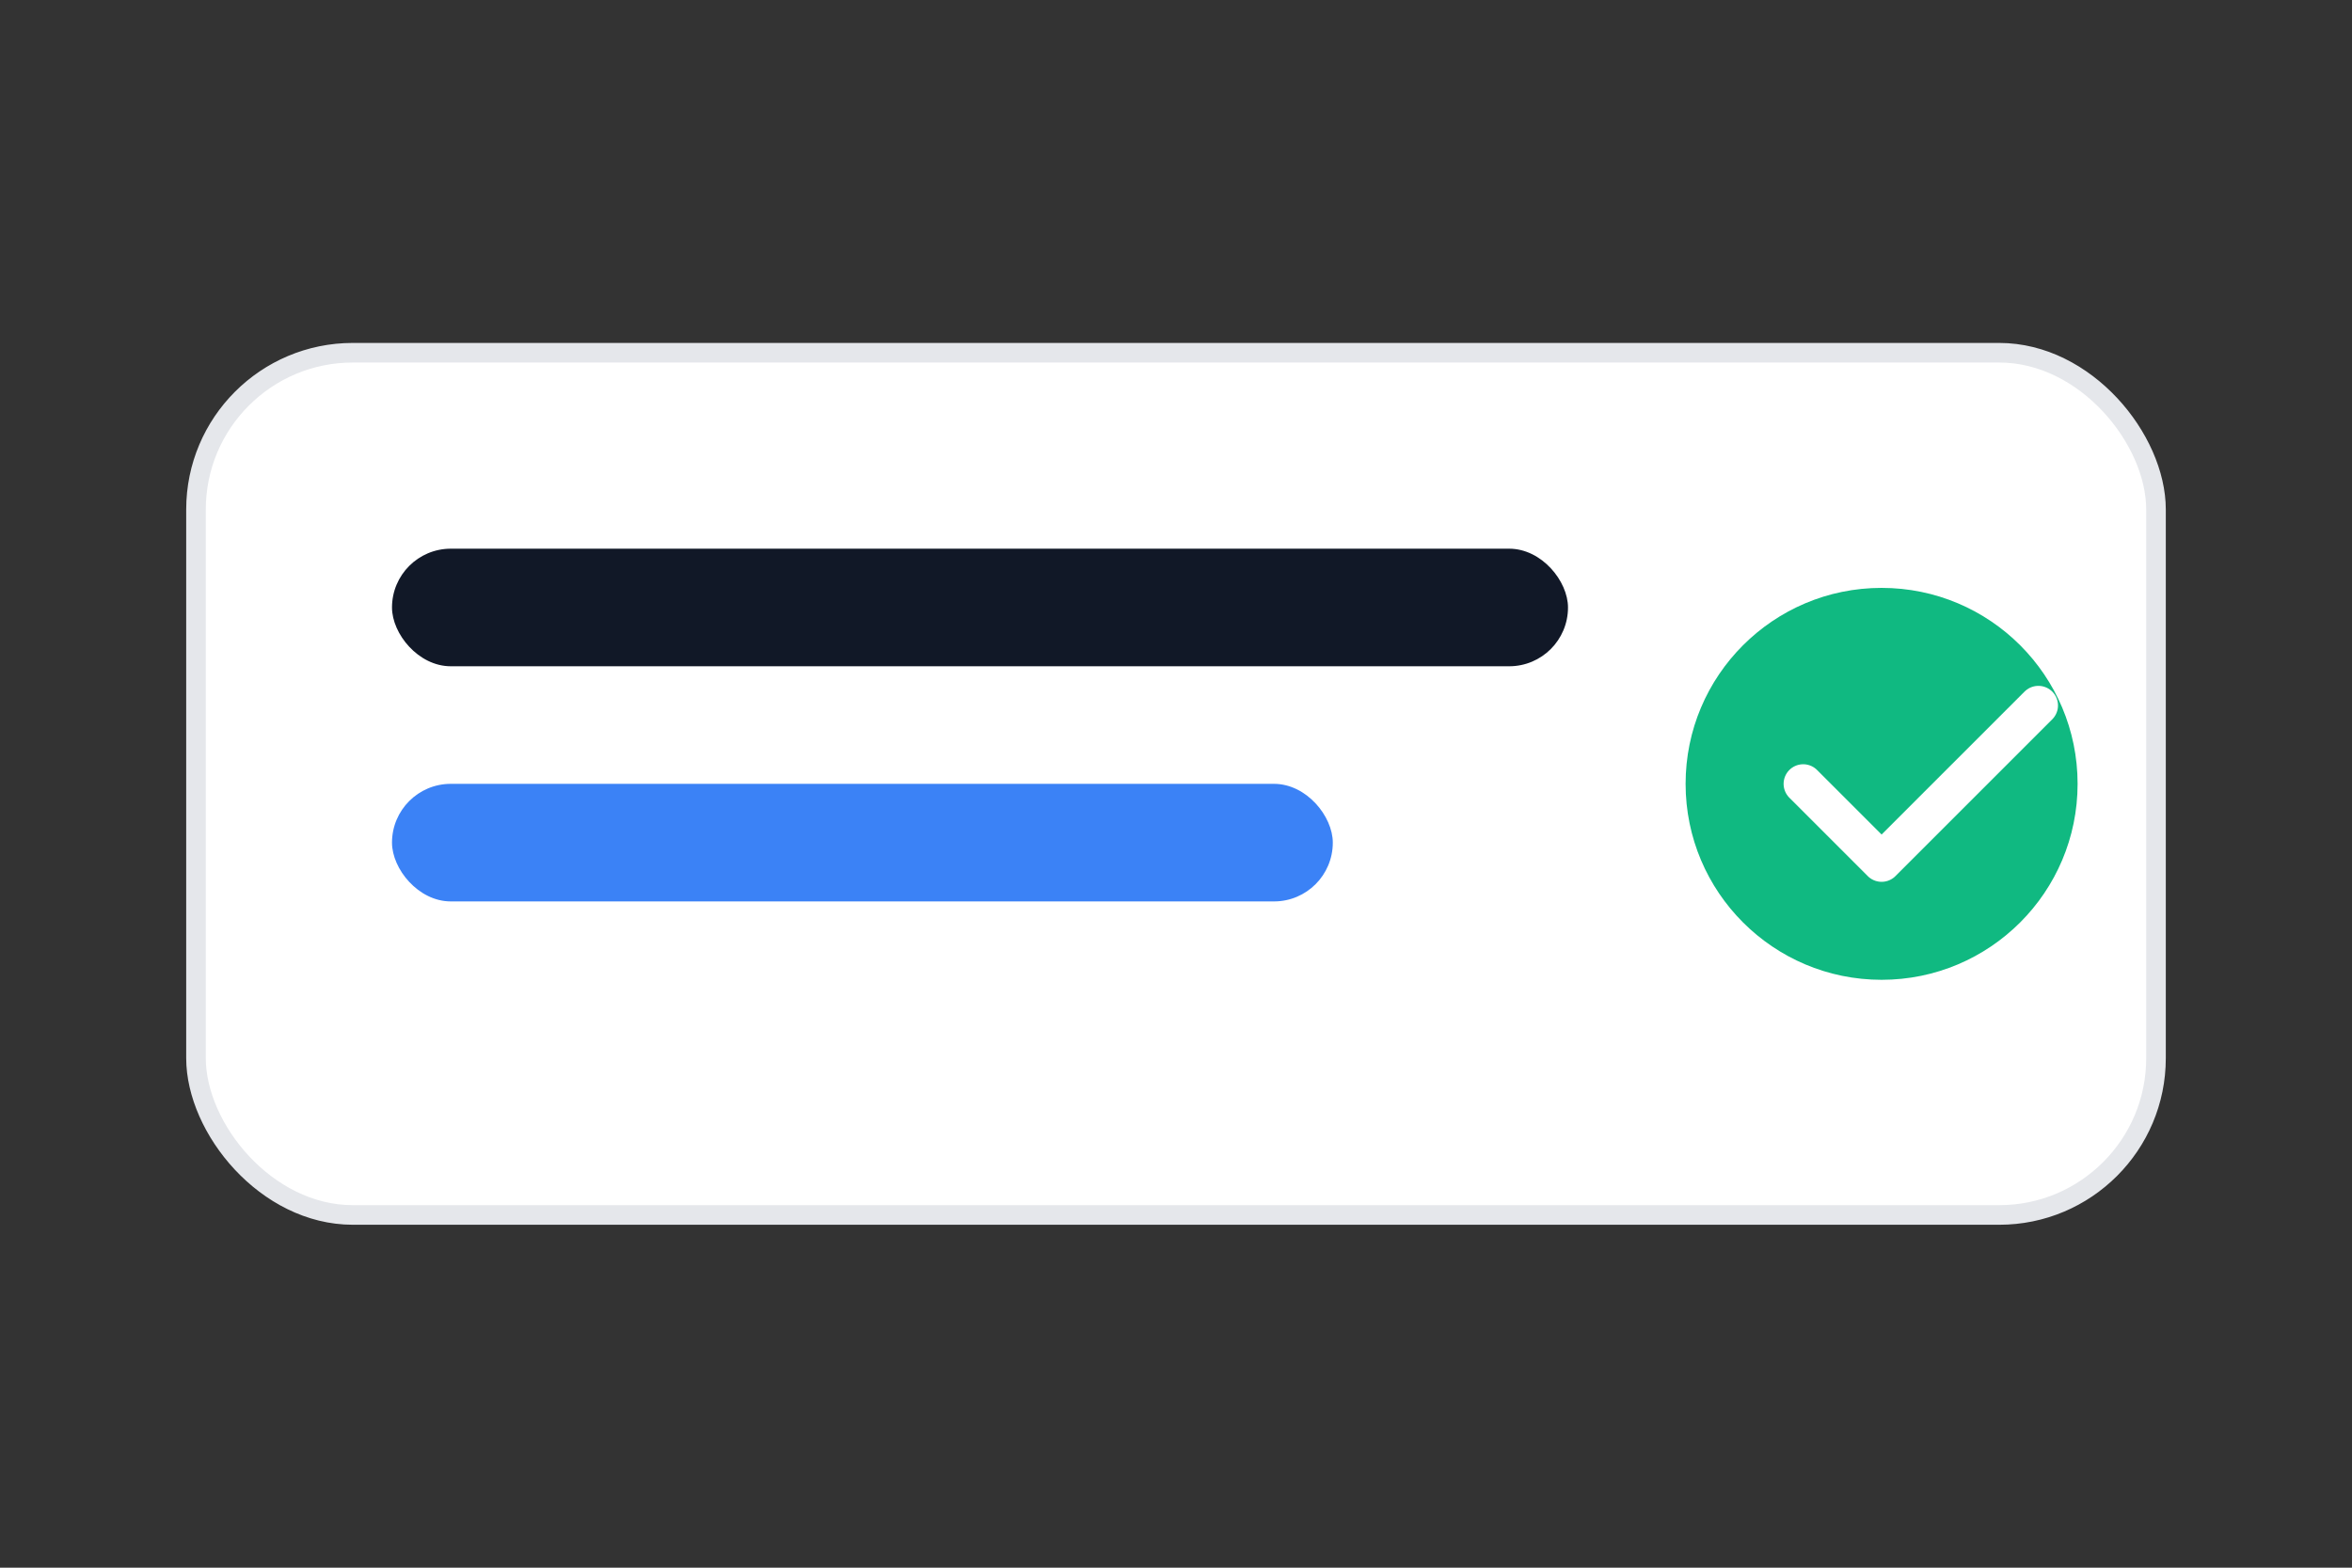
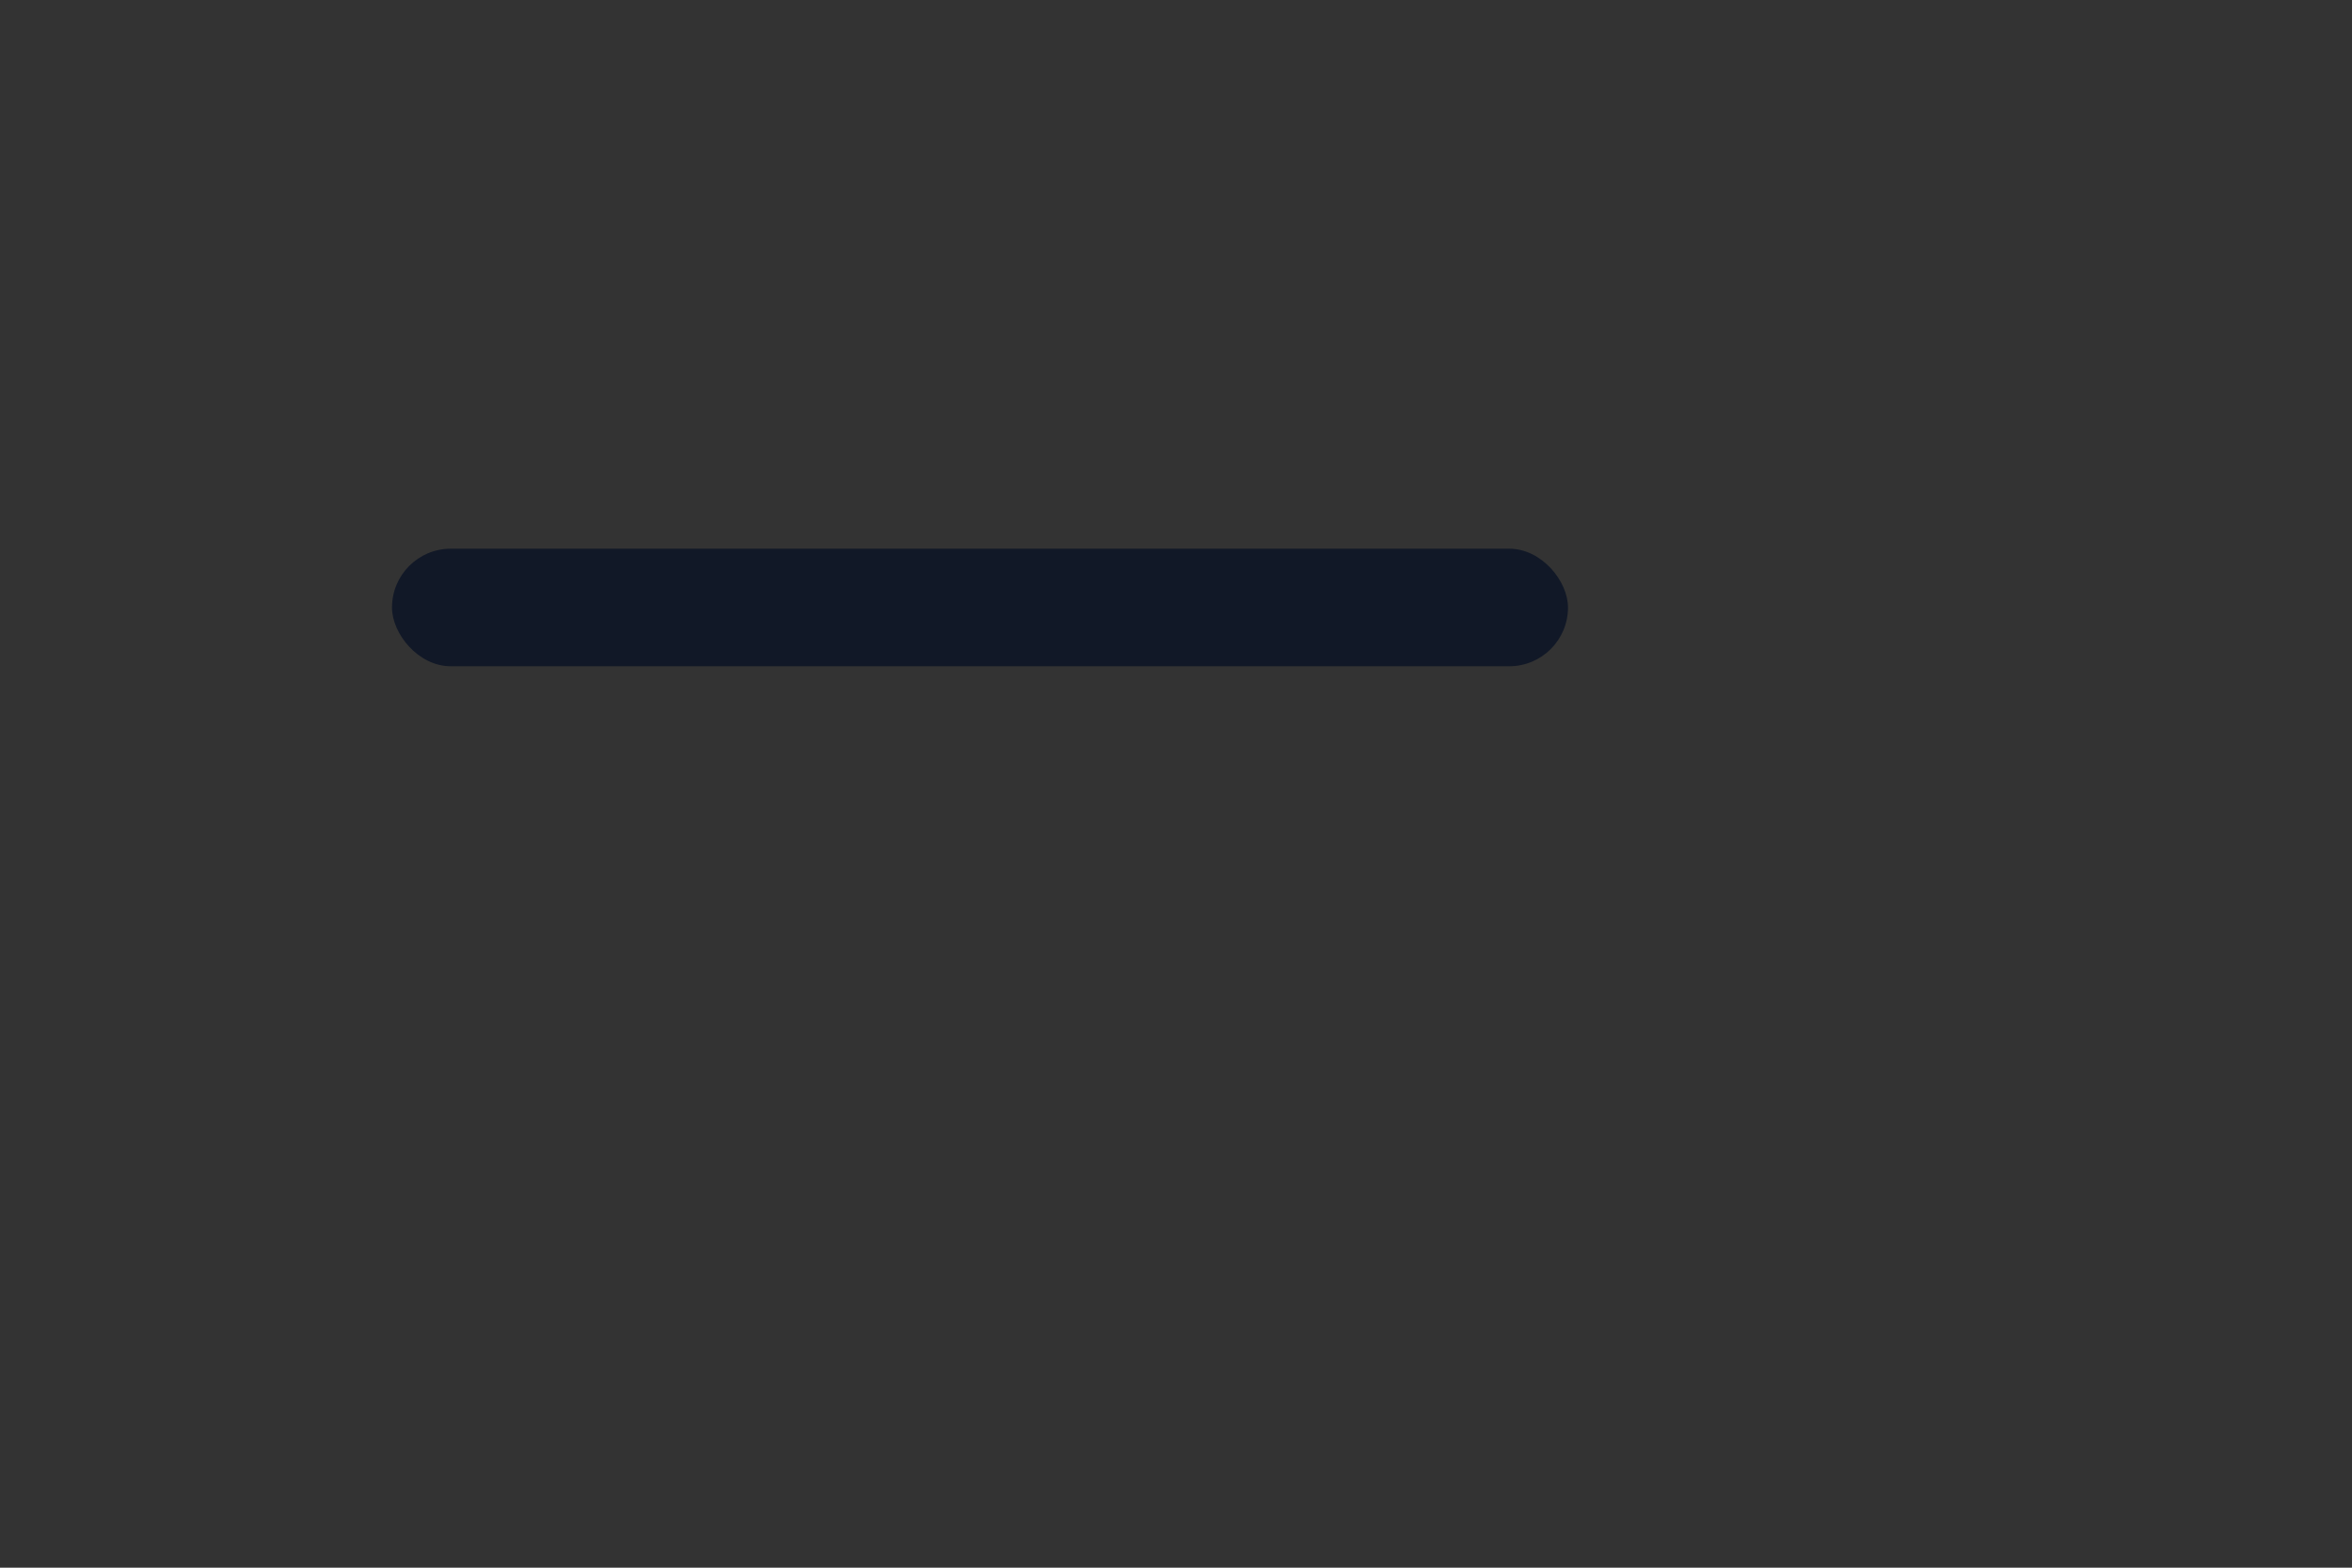
<svg xmlns="http://www.w3.org/2000/svg" viewBox="0 0 120 80" fill="none">
  <rect x="0" y="0" width="120" height="80" fill="#333333" stroke="none" />
-   <rect x="10" y="18" width="100" height="44" rx="8" fill="#fff" stroke="#E5E7EB" />
  <rect x="20" y="28" width="60" height="6" rx="3" fill="#111827" />
-   <rect x="20" y="40" width="48" height="6" rx="3" fill="#3B82F6" />
-   <circle cx="96" cy="40" r="10" fill="#10B981" />
-   <path d="M92 40 l4 4 l8 -8" stroke="#ffffff" stroke-width="2" fill="none" stroke-linecap="round" stroke-linejoin="round" />
</svg>